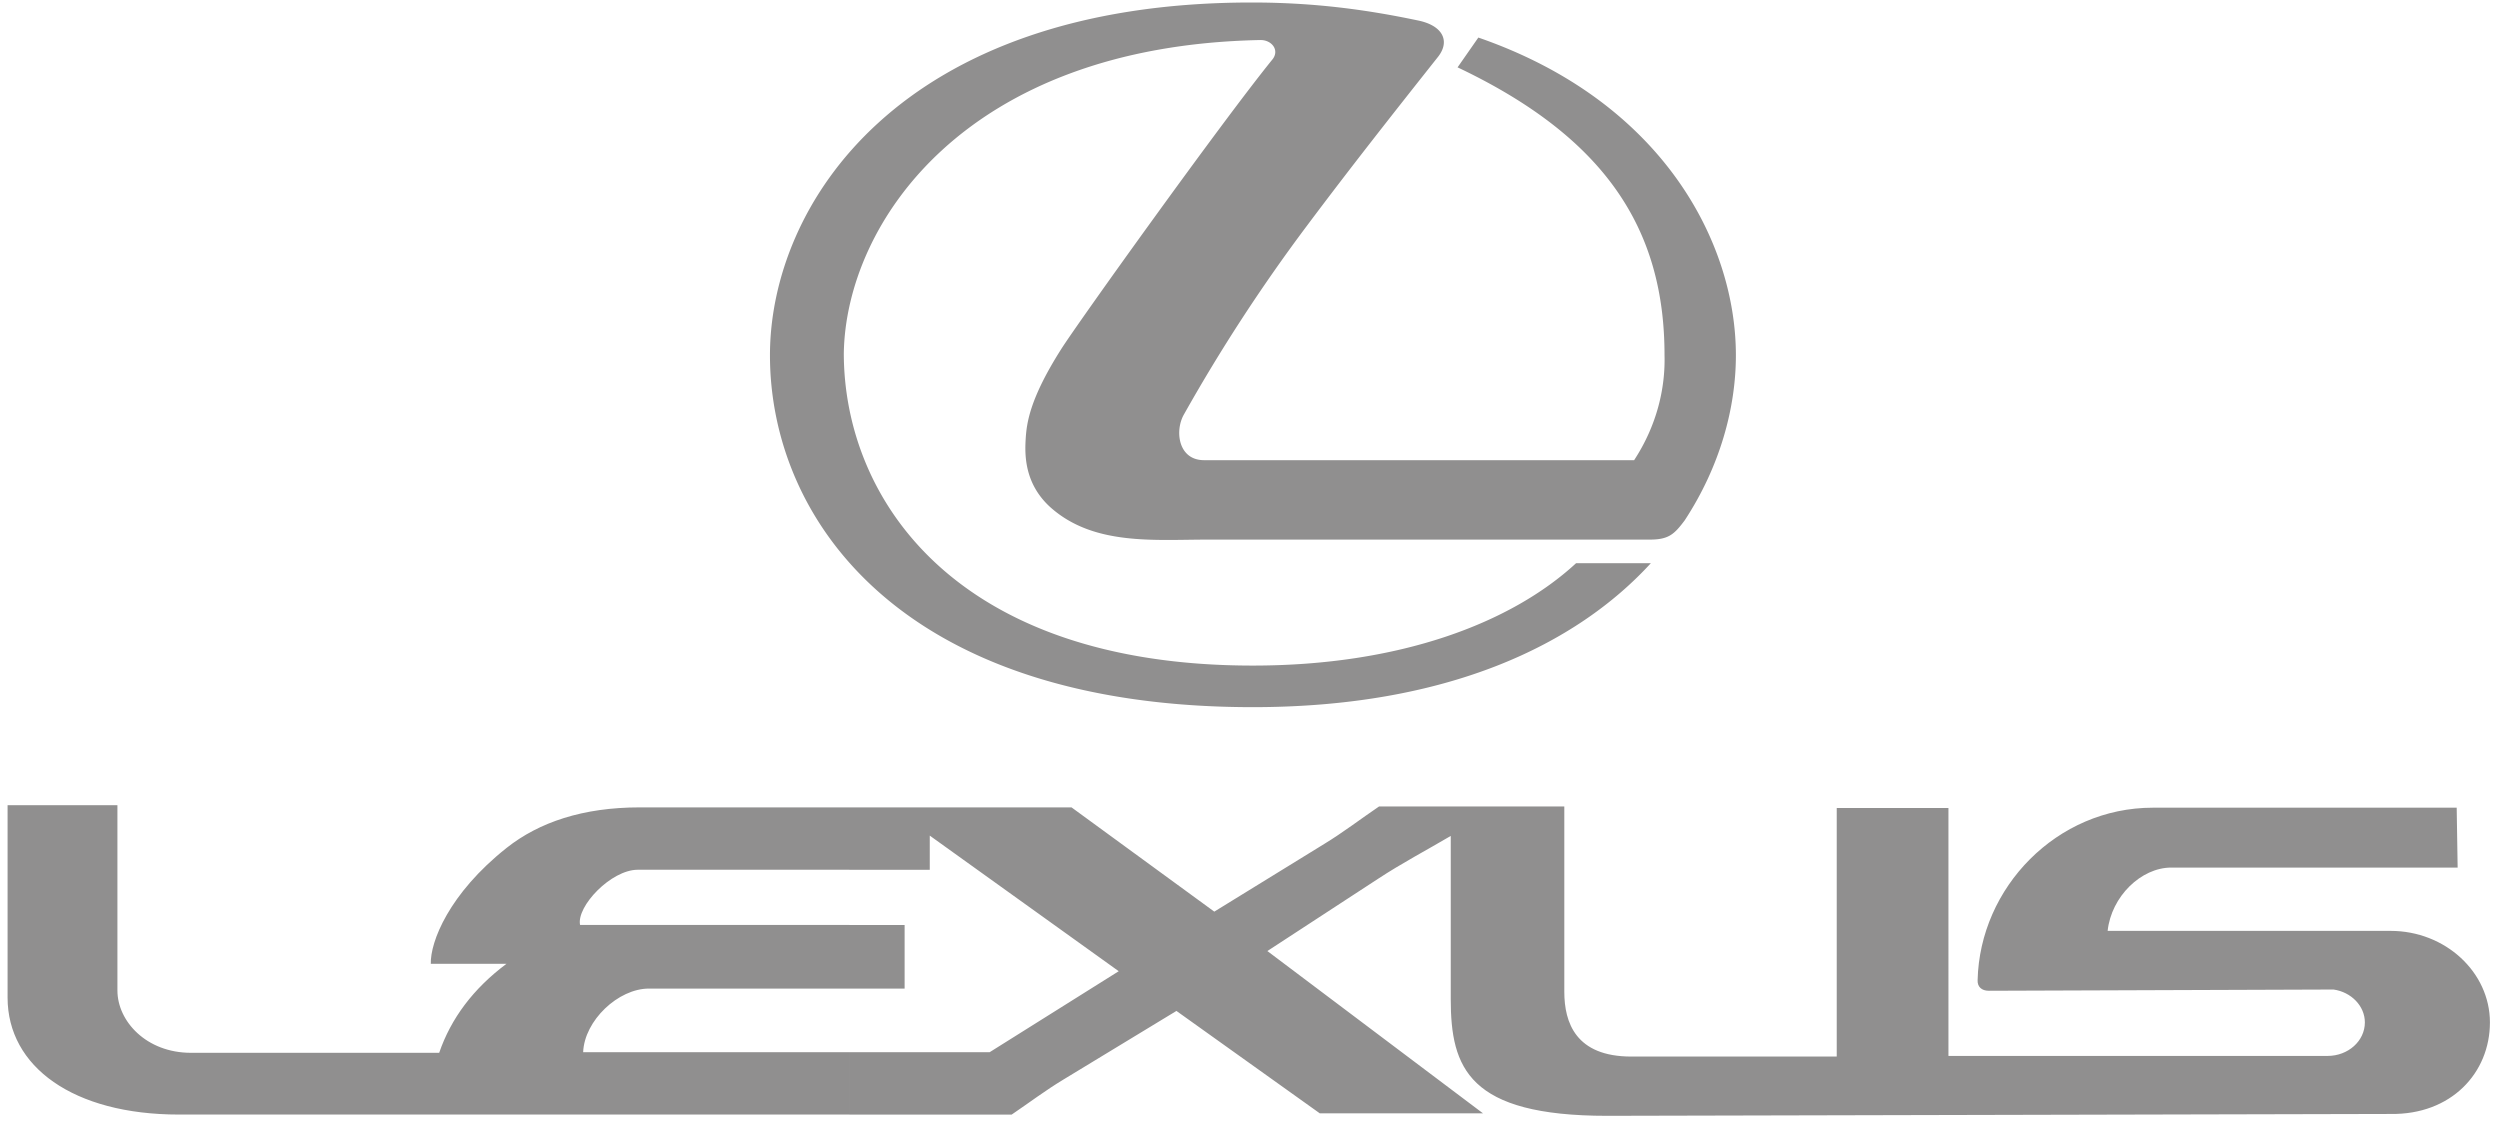
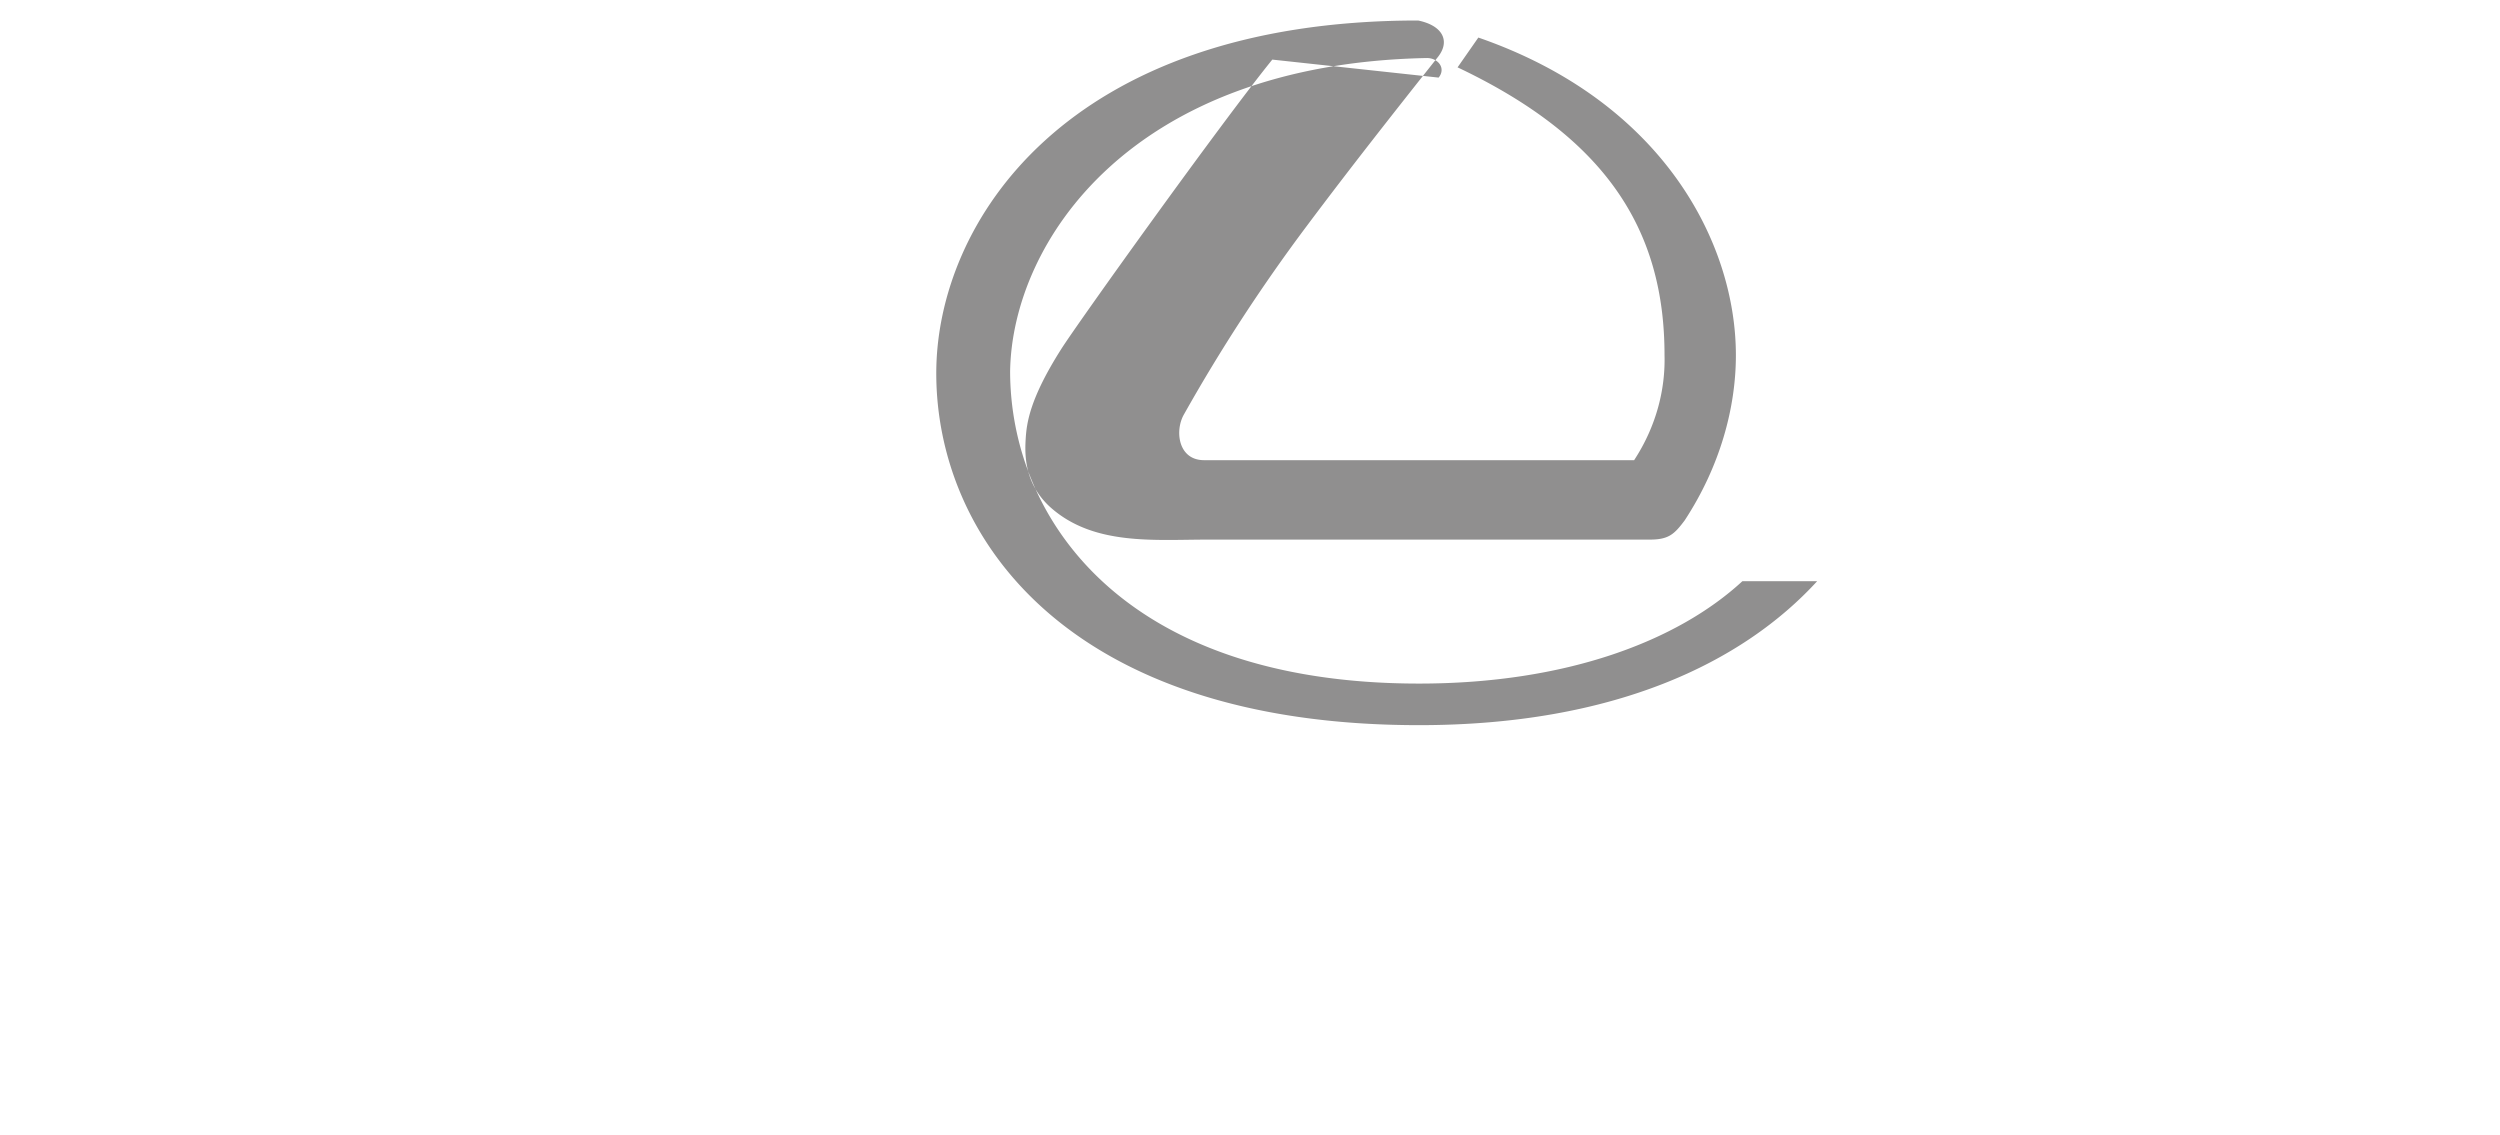
<svg xmlns="http://www.w3.org/2000/svg" width="130" height="59" viewBox="0 0 130 59">
  <g id="Page-1" fill="none" fill-rule="evenodd">
    <g id="Amobee_Homepage_8-14-Desktop" transform="translate(-1378 -4156)" fill="#908F8F">
      <g id="Group-76" transform="translate(135 4125)">
        <g id="Group-40-Copy" transform="translate(55 5)">
          <g id="Group-37-Copy" transform="translate(1187.833 26)">
-             <path d="M66.327 3.099c-2.63 3.242-10.132 13.714-10.987 15.07-1.646 2.597-1.792 3.856-1.84 4.695-.048.823-.048 2.308 1.291 3.517 2.243 2 5.39 1.678 8.18 1.678h22.993c.984 0 1.275-.29 1.807-1 1.84-2.807 2.662-5.857 2.662-8.584 0-5.84-3.791-13.199-13.392-16.522l-1.08 1.549c7.615 3.614 10.761 8.342 10.761 14.957.049 1.775-.42 3.695-1.58 5.47H62.777c-1.34 0-1.533-1.517-1.049-2.372a89.238 89.238 0 0 1 6.406-9.826c2.258-3.017 4.485-5.841 6.825-8.794.629-.822.21-1.613-1.049-1.871C71.297.517 68.571.13 65.262.13c-18.345 0-25.057 10.536-25.057 18.345 0 8.471 6.76 18.297 25.106 18.297 10.182 0 16.845-3.275 20.701-7.487h-3.888c-3.373 3.115-9.165 5.325-16.813 5.325-15.538 0-21.266-8.729-21.266-16.248.113-6.712 6.26-15.974 21.653-16.28.581-.016 1.033.517.63 1.017" id="Fill-2" />
-             <path d="M121.51 51.455c.92.13 1.63.856 1.63 1.71 0 .969-.872 1.743-1.937 1.743h-19.717V42.016h-5.809v12.925H84.996c-2.888 0-3.485-1.76-3.485-3.373v-9.632h-9.633c-.952.645-1.872 1.355-2.856 1.952l-5.712 3.517-7.422-5.42H44.335v3.243h4.18v-1.776l9.826 7.051-6.713 4.212h-7.293v3.243h8.44c.903-.613 1.757-1.259 2.694-1.824l5.873-3.566 7.454 5.325h8.487L66.07 49.454l5.76-3.759c1.227-.807 2.518-1.485 3.776-2.227v8.487c0 3.582.92 6.068 8.133 6.068l40.74-.097c3.147.048 5.164-2.13 5.164-4.76 0-2.614-2.324-4.76-5.164-4.76h-14.715c.193-1.791 1.742-3.292 3.308-3.292h14.892L127.915 42h-15.796c-5.002 0-9.003 4.147-9.116 8.971-.017.34.21.549.58.549l17.927-.065zm-77.175-.048h2.872V48.1h-2.872v3.308zm0-9.423H33.428c-2.953 0-5.228.774-6.906 2.098-3.017 2.387-3.985 4.904-3.953 6.034h3.937c-1.727 1.29-2.888 2.84-3.501 4.63H10.097c-2.323 0-3.824-1.645-3.824-3.242V41.87H.561v10.004c0 3.598 3.42 6.083 8.906 6.083h34.868v-3.243H30.491c.065-1.646 1.824-3.308 3.421-3.308h10.423v-3.308H30.33c-.194-.968 1.614-2.871 3.001-2.871h11.004v-3.244z" id="Fill-3" />
+             <path d="M66.327 3.099c-2.63 3.242-10.132 13.714-10.987 15.07-1.646 2.597-1.792 3.856-1.84 4.695-.048.823-.048 2.308 1.291 3.517 2.243 2 5.39 1.678 8.18 1.678h22.993c.984 0 1.275-.29 1.807-1 1.84-2.807 2.662-5.857 2.662-8.584 0-5.84-3.791-13.199-13.392-16.522l-1.08 1.549c7.615 3.614 10.761 8.342 10.761 14.957.049 1.775-.42 3.695-1.58 5.47H62.777c-1.34 0-1.533-1.517-1.049-2.372a89.238 89.238 0 0 1 6.406-9.826c2.258-3.017 4.485-5.841 6.825-8.794.629-.822.21-1.613-1.049-1.871c-18.345 0-25.057 10.536-25.057 18.345 0 8.471 6.76 18.297 25.106 18.297 10.182 0 16.845-3.275 20.701-7.487h-3.888c-3.373 3.115-9.165 5.325-16.813 5.325-15.538 0-21.266-8.729-21.266-16.248.113-6.712 6.26-15.974 21.653-16.28.581-.016 1.033.517.63 1.017" id="Fill-2" />
          </g>
        </g>
      </g>
    </g>
  </g>
</svg>